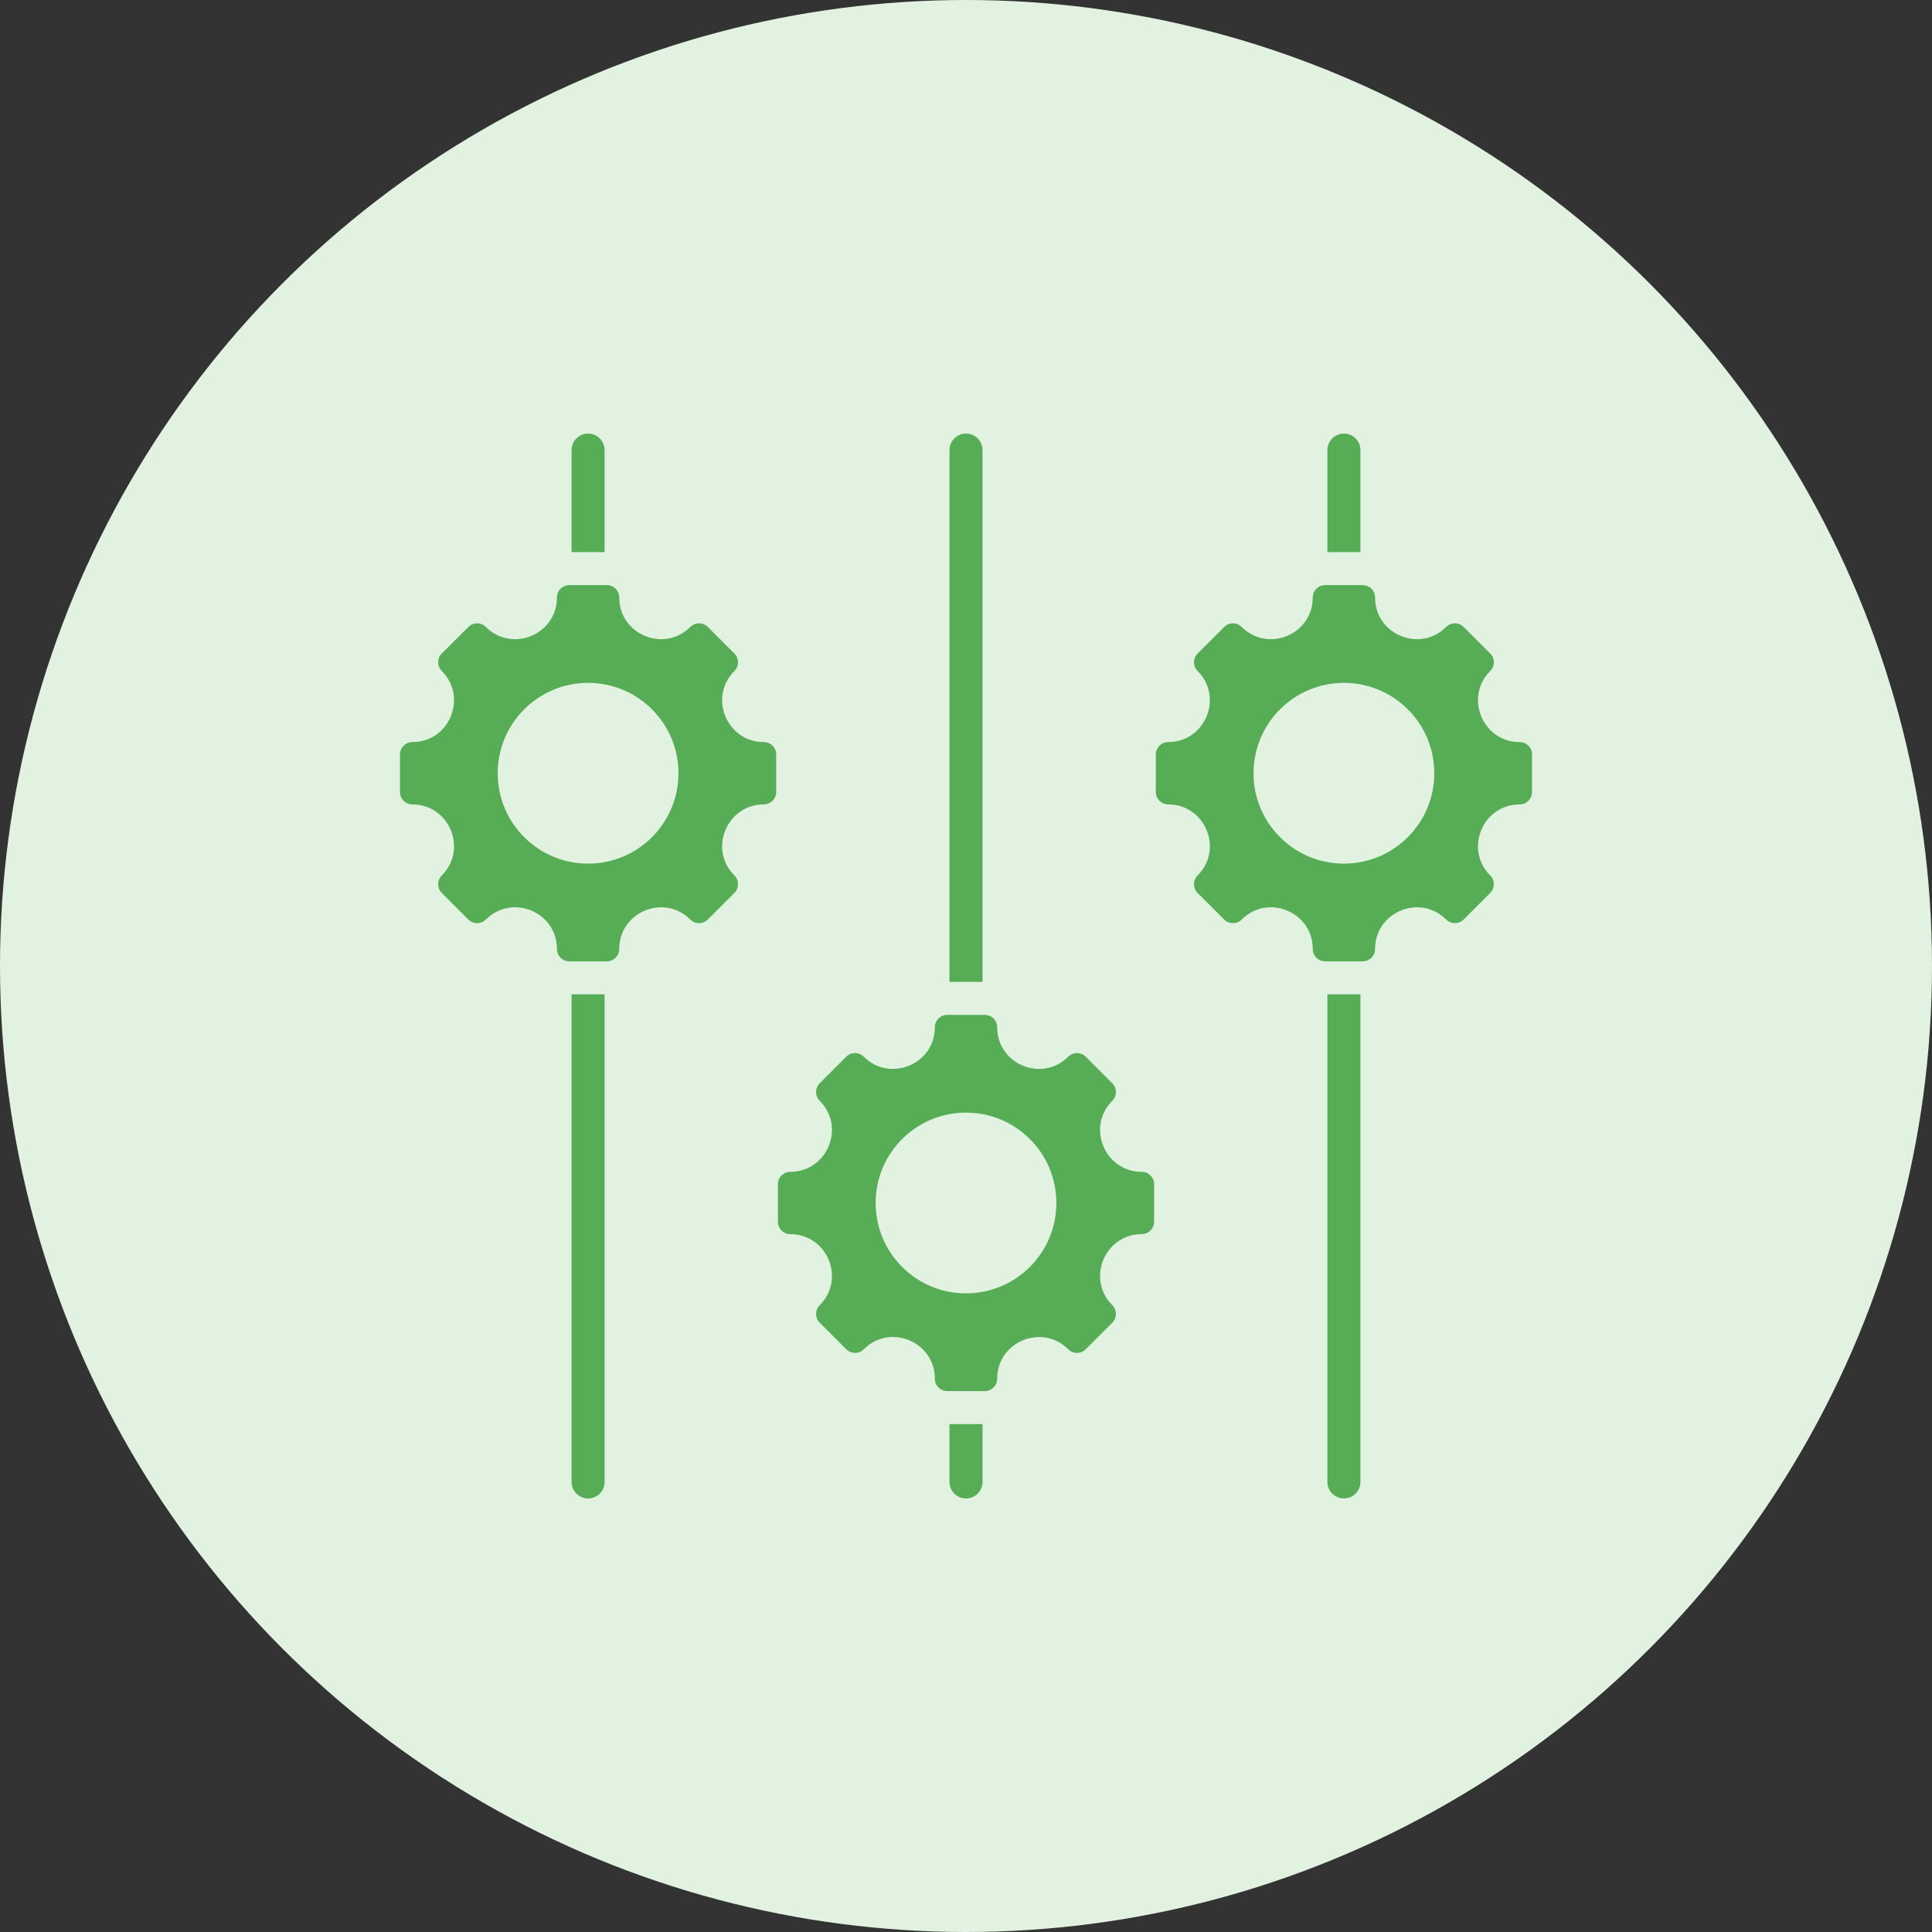
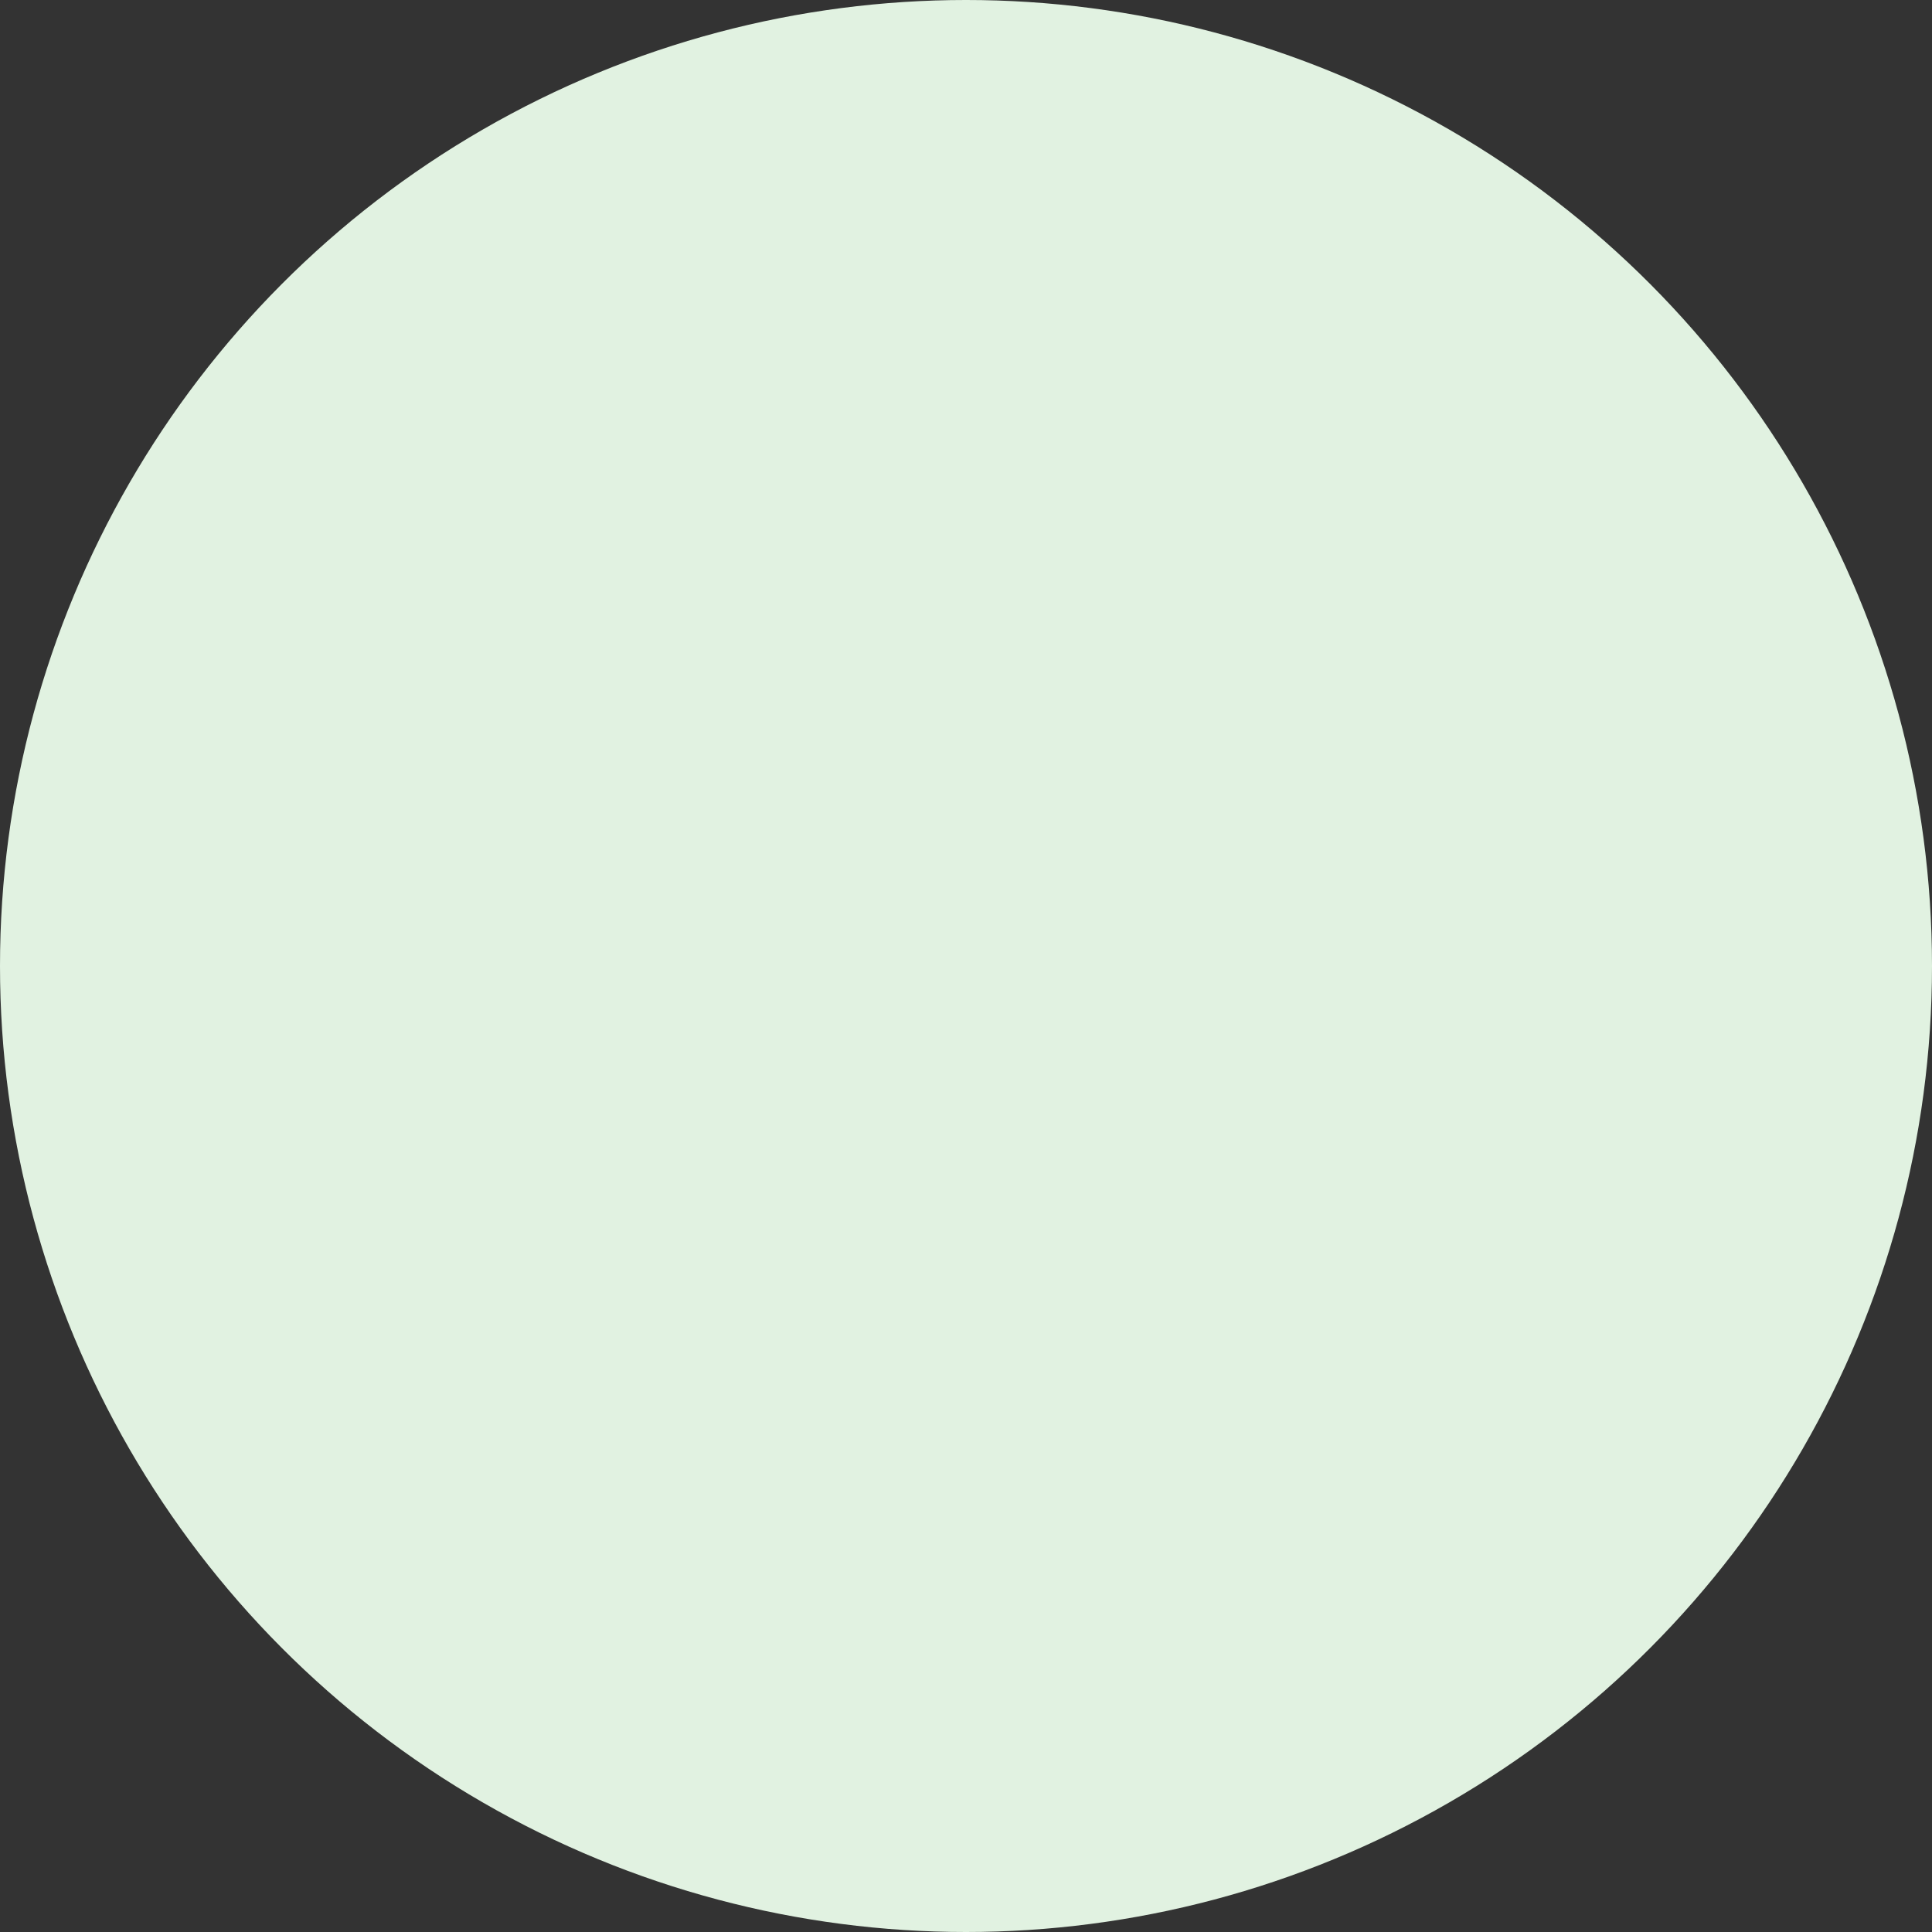
<svg xmlns="http://www.w3.org/2000/svg" width="80" height="80" viewBox="0 0 80 80" fill="none">
  <rect x="0" y="0" width="80" height="80" fill="#333333" stroke="none" />
  <circle cx="40" cy="40" r="40" fill="#E1F2E1" />
-   <path fill-rule="evenodd" clip-rule="evenodd" d="M62.926 33.309C61.392 33.309 60.623 35.167 61.707 36.251C61.907 36.451 61.907 36.775 61.707 36.975L60.606 38.077C60.406 38.276 60.082 38.276 59.882 38.077C58.797 36.992 56.939 37.762 56.939 39.295C56.939 39.578 56.71 39.807 56.428 39.807H54.87C54.587 39.807 54.358 39.578 54.358 39.295C54.358 37.76 52.501 36.991 51.415 38.077C51.216 38.276 50.892 38.276 50.692 38.077L49.59 36.975C49.39 36.775 49.39 36.451 49.59 36.252C50.675 35.167 49.905 33.309 48.371 33.309C48.089 33.309 47.86 33.08 47.86 32.797V31.239C47.86 30.957 48.089 30.728 48.371 30.728C49.905 30.728 50.675 28.869 49.59 27.785C49.39 27.585 49.39 27.261 49.59 27.061L50.692 25.96C50.892 25.76 51.216 25.76 51.415 25.96C52.5 27.044 54.358 26.275 54.358 24.741C54.358 24.458 54.587 24.229 54.87 24.229H56.428C56.71 24.229 56.939 24.458 56.939 24.741C56.939 26.275 58.797 27.044 59.882 25.96C60.082 25.76 60.406 25.76 60.606 25.96L61.707 27.061C61.907 27.261 61.907 27.585 61.707 27.785C60.623 28.869 61.392 30.728 62.926 30.728C63.209 30.728 63.438 30.957 63.438 31.239V32.797C63.438 33.08 63.209 33.309 62.926 33.309ZM54.965 18.637C54.965 18.259 55.271 17.953 55.649 17.953C56.026 17.953 56.332 18.259 56.332 18.637V22.862H54.965V18.637ZM23.668 18.637C23.668 18.259 23.974 17.953 24.352 17.953C24.729 17.953 25.035 18.259 25.035 18.637V22.862H23.668V18.637ZM25.035 41.174V61.365C25.035 61.742 24.729 62.048 24.352 62.048C23.974 62.048 23.668 61.742 23.668 61.365V41.174H25.035ZM39.316 18.637C39.316 18.259 39.623 17.953 40 17.953C40.378 17.953 40.684 18.259 40.684 18.637V40.657H39.316V18.637ZM40.684 58.969V61.365C40.684 61.742 40.378 62.048 40 62.048C39.623 62.048 39.316 61.742 39.316 61.365V58.969H40.684ZM56.332 41.174V61.365C56.332 61.742 56.026 62.048 55.649 62.048C55.271 62.048 54.965 61.742 54.965 61.365V41.174H56.332ZM47.277 51.103C45.744 51.103 44.974 52.962 46.059 54.046C46.258 54.246 46.258 54.57 46.059 54.77L44.957 55.871C44.757 56.071 44.433 56.071 44.233 55.871C43.149 54.787 41.291 55.556 41.291 57.09C41.291 57.373 41.061 57.602 40.779 57.602H39.221C38.939 57.602 38.71 57.373 38.71 57.09C38.71 55.555 36.853 54.785 35.767 55.871C35.567 56.071 35.243 56.071 35.043 55.871L33.942 54.77C33.742 54.57 33.742 54.246 33.942 54.046C35.026 52.962 34.257 51.103 32.723 51.103C32.44 51.103 32.211 50.874 32.211 50.592V49.034C32.211 48.752 32.44 48.523 32.723 48.523C34.257 48.523 35.026 46.664 33.942 45.58C33.742 45.38 33.742 45.056 33.942 44.856L35.043 43.755C35.243 43.555 35.567 43.555 35.767 43.755C36.851 44.839 38.71 44.069 38.71 42.536C38.71 42.253 38.939 42.024 39.221 42.024H40.779C41.061 42.024 41.291 42.253 41.291 42.536C41.291 44.069 43.149 44.839 44.233 43.755C44.433 43.555 44.757 43.555 44.957 43.755L46.059 44.856C46.258 45.056 46.258 45.38 46.059 45.58C44.974 46.664 45.744 48.523 47.277 48.523C47.56 48.523 47.789 48.752 47.789 49.034V50.592C47.789 50.874 47.56 51.103 47.277 51.103ZM40 46.071C37.933 46.071 36.258 47.746 36.258 49.813C36.258 51.88 37.933 53.555 40 53.555C42.067 53.555 43.742 51.88 43.742 49.813C43.742 47.746 42.067 46.071 40 46.071ZM31.629 33.309C30.095 33.309 29.325 35.167 30.41 36.251C30.61 36.451 30.61 36.775 30.41 36.975L29.308 38.077C29.109 38.276 28.785 38.276 28.585 38.077C27.5 36.992 25.642 37.761 25.642 39.295C25.642 39.578 25.413 39.807 25.13 39.807H23.573C23.29 39.807 23.061 39.578 23.061 39.295C23.061 37.76 21.204 36.99 20.118 38.077C19.919 38.276 19.594 38.276 19.395 38.077L18.293 36.975C18.093 36.775 18.093 36.451 18.293 36.251C19.378 35.167 18.608 33.309 17.074 33.309C16.791 33.309 16.562 33.08 16.562 32.797V31.239C16.562 30.957 16.791 30.728 17.074 30.728C18.608 30.728 19.378 28.869 18.293 27.785C18.093 27.585 18.093 27.261 18.293 27.061L19.395 25.96C19.594 25.76 19.919 25.76 20.118 25.96C21.203 27.044 23.061 26.275 23.061 24.741C23.061 24.458 23.29 24.229 23.573 24.229H25.13C25.413 24.229 25.642 24.458 25.642 24.741C25.642 26.275 27.5 27.044 28.585 25.96C28.785 25.76 29.109 25.76 29.308 25.96L30.41 27.061C30.61 27.261 30.61 27.585 30.41 27.785C29.325 28.869 30.095 30.728 31.629 30.728C31.912 30.728 32.141 30.957 32.141 31.239V32.797C32.141 33.08 31.912 33.309 31.629 33.309ZM24.352 28.276C22.285 28.276 20.609 29.951 20.609 32.018C20.609 34.085 22.285 35.761 24.352 35.761C26.419 35.761 28.094 34.085 28.094 32.018C28.094 29.951 26.419 28.276 24.352 28.276ZM55.649 28.276C53.582 28.276 51.906 29.951 51.906 32.018C51.906 34.085 53.582 35.761 55.649 35.761C57.715 35.761 59.391 34.085 59.391 32.018C59.391 29.951 57.715 28.276 55.649 28.276Z" fill="#57AD56" />
</svg>